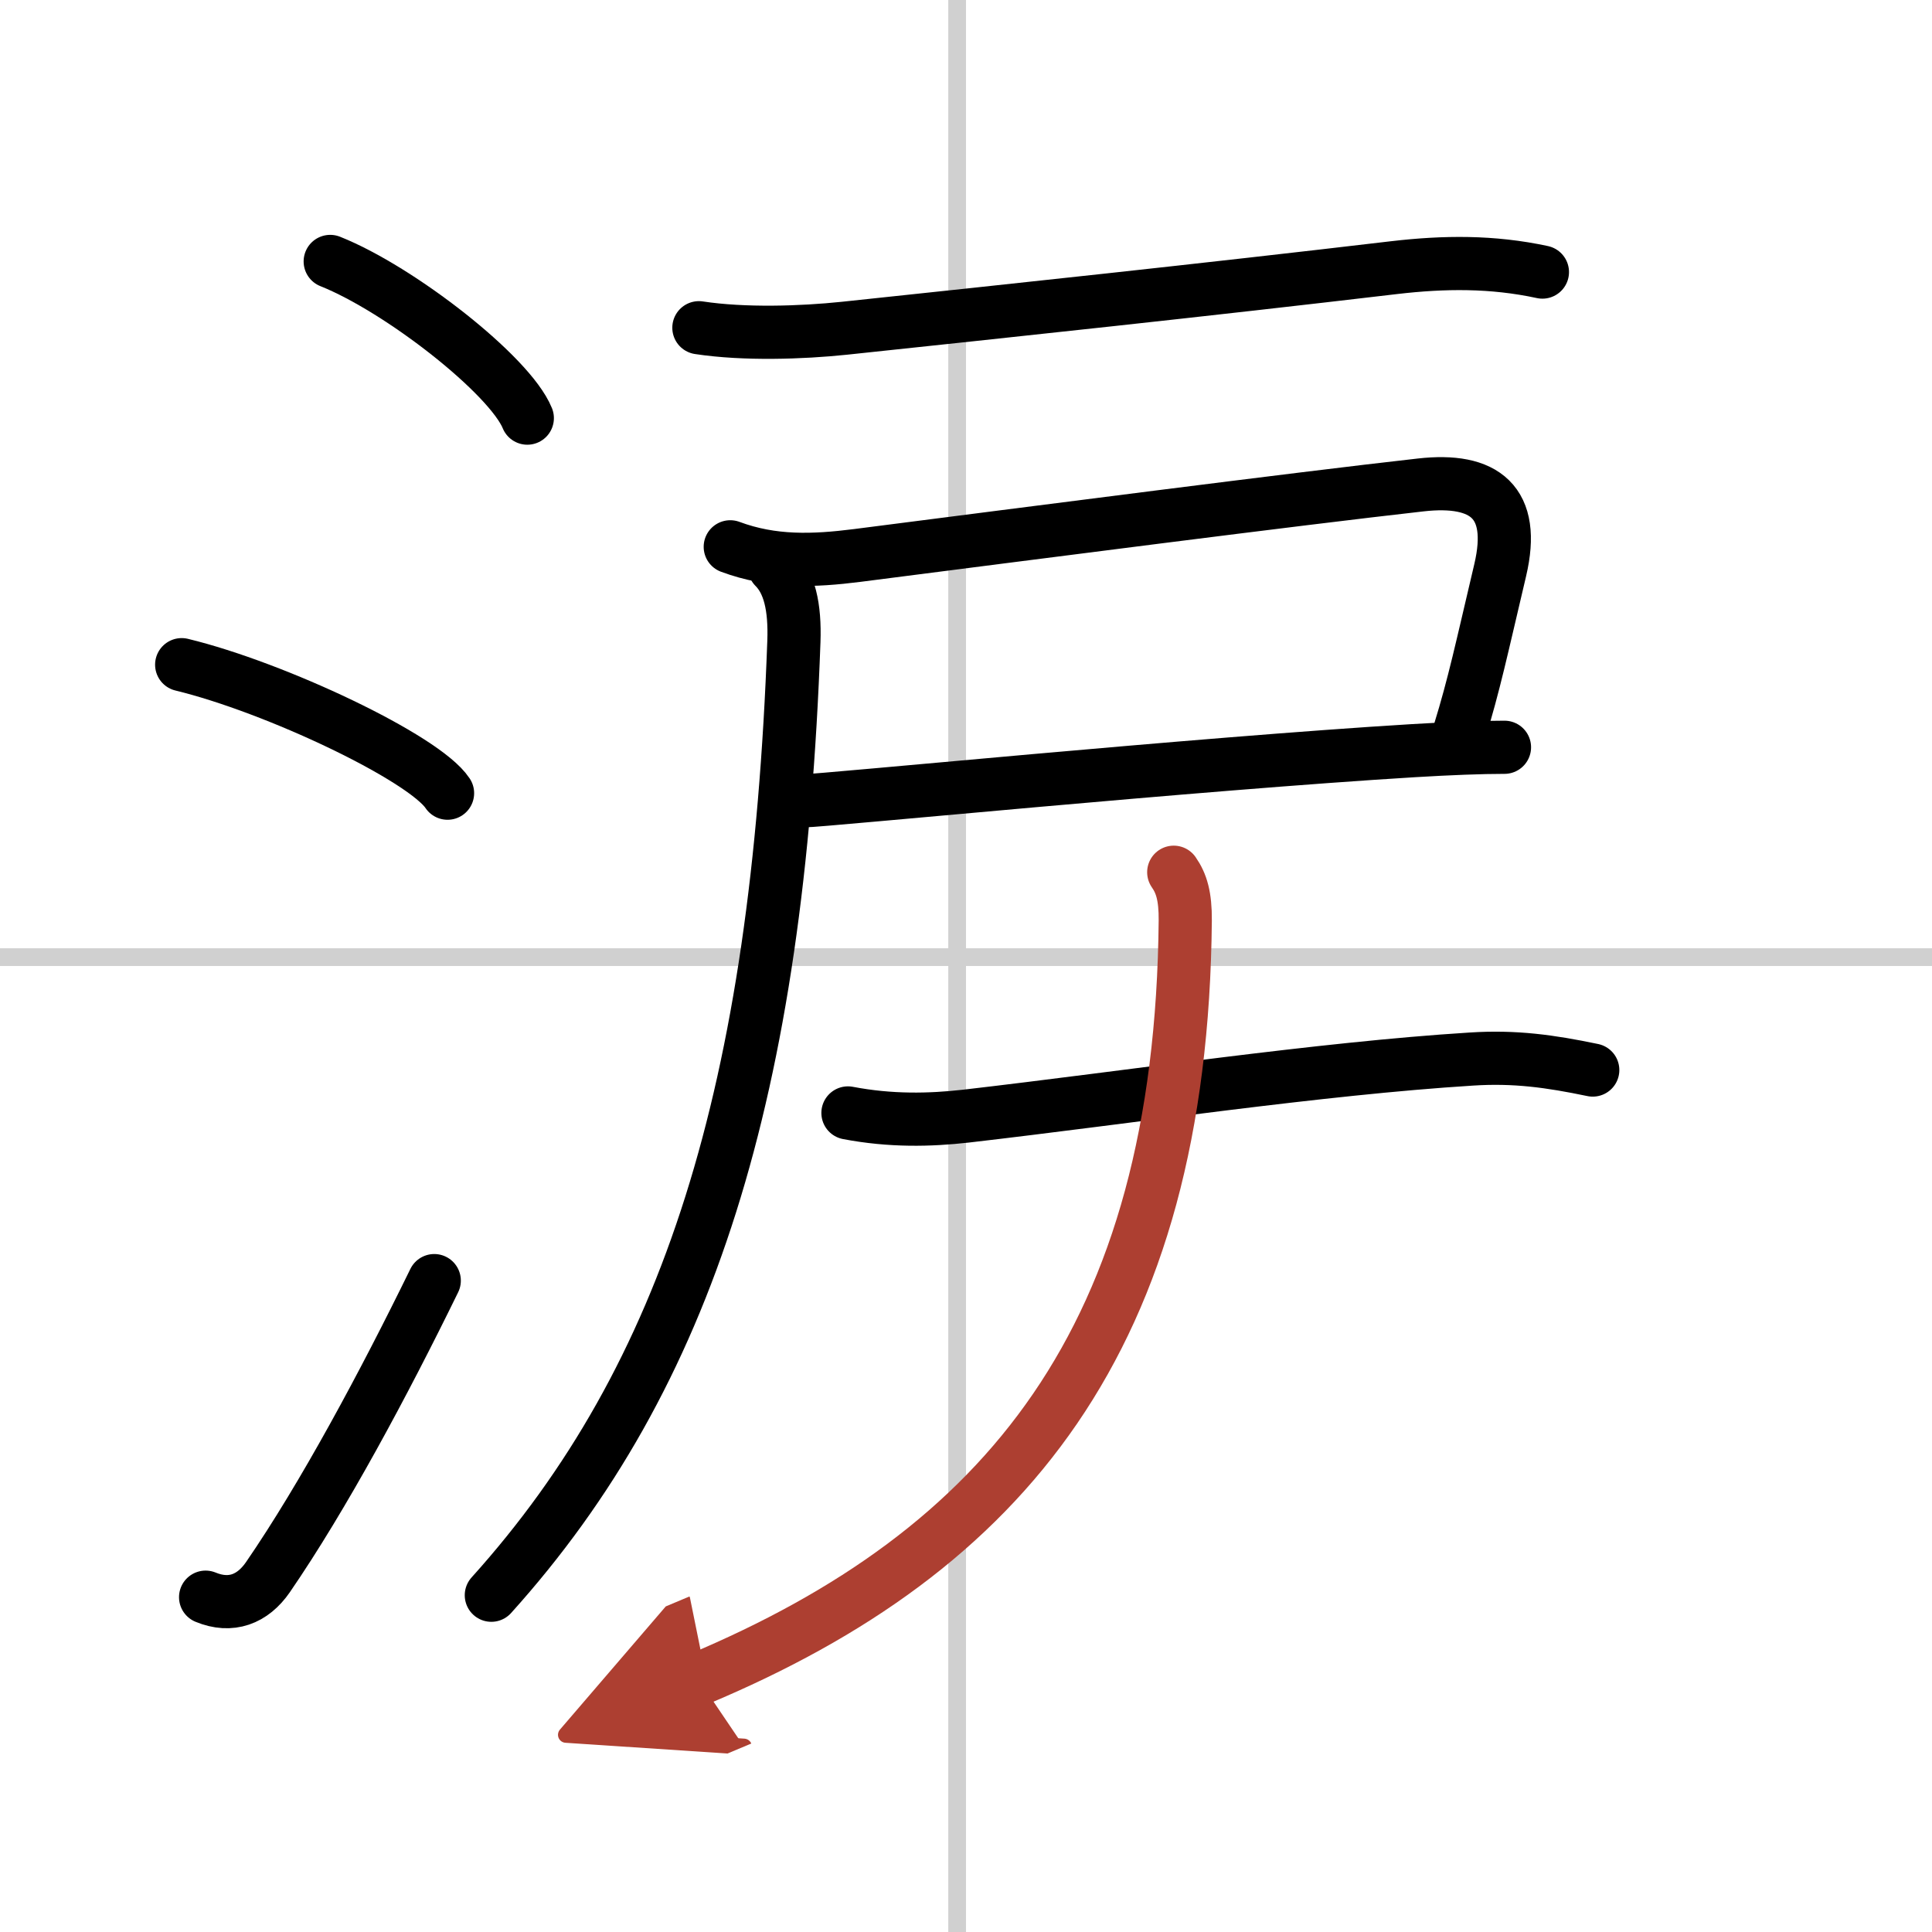
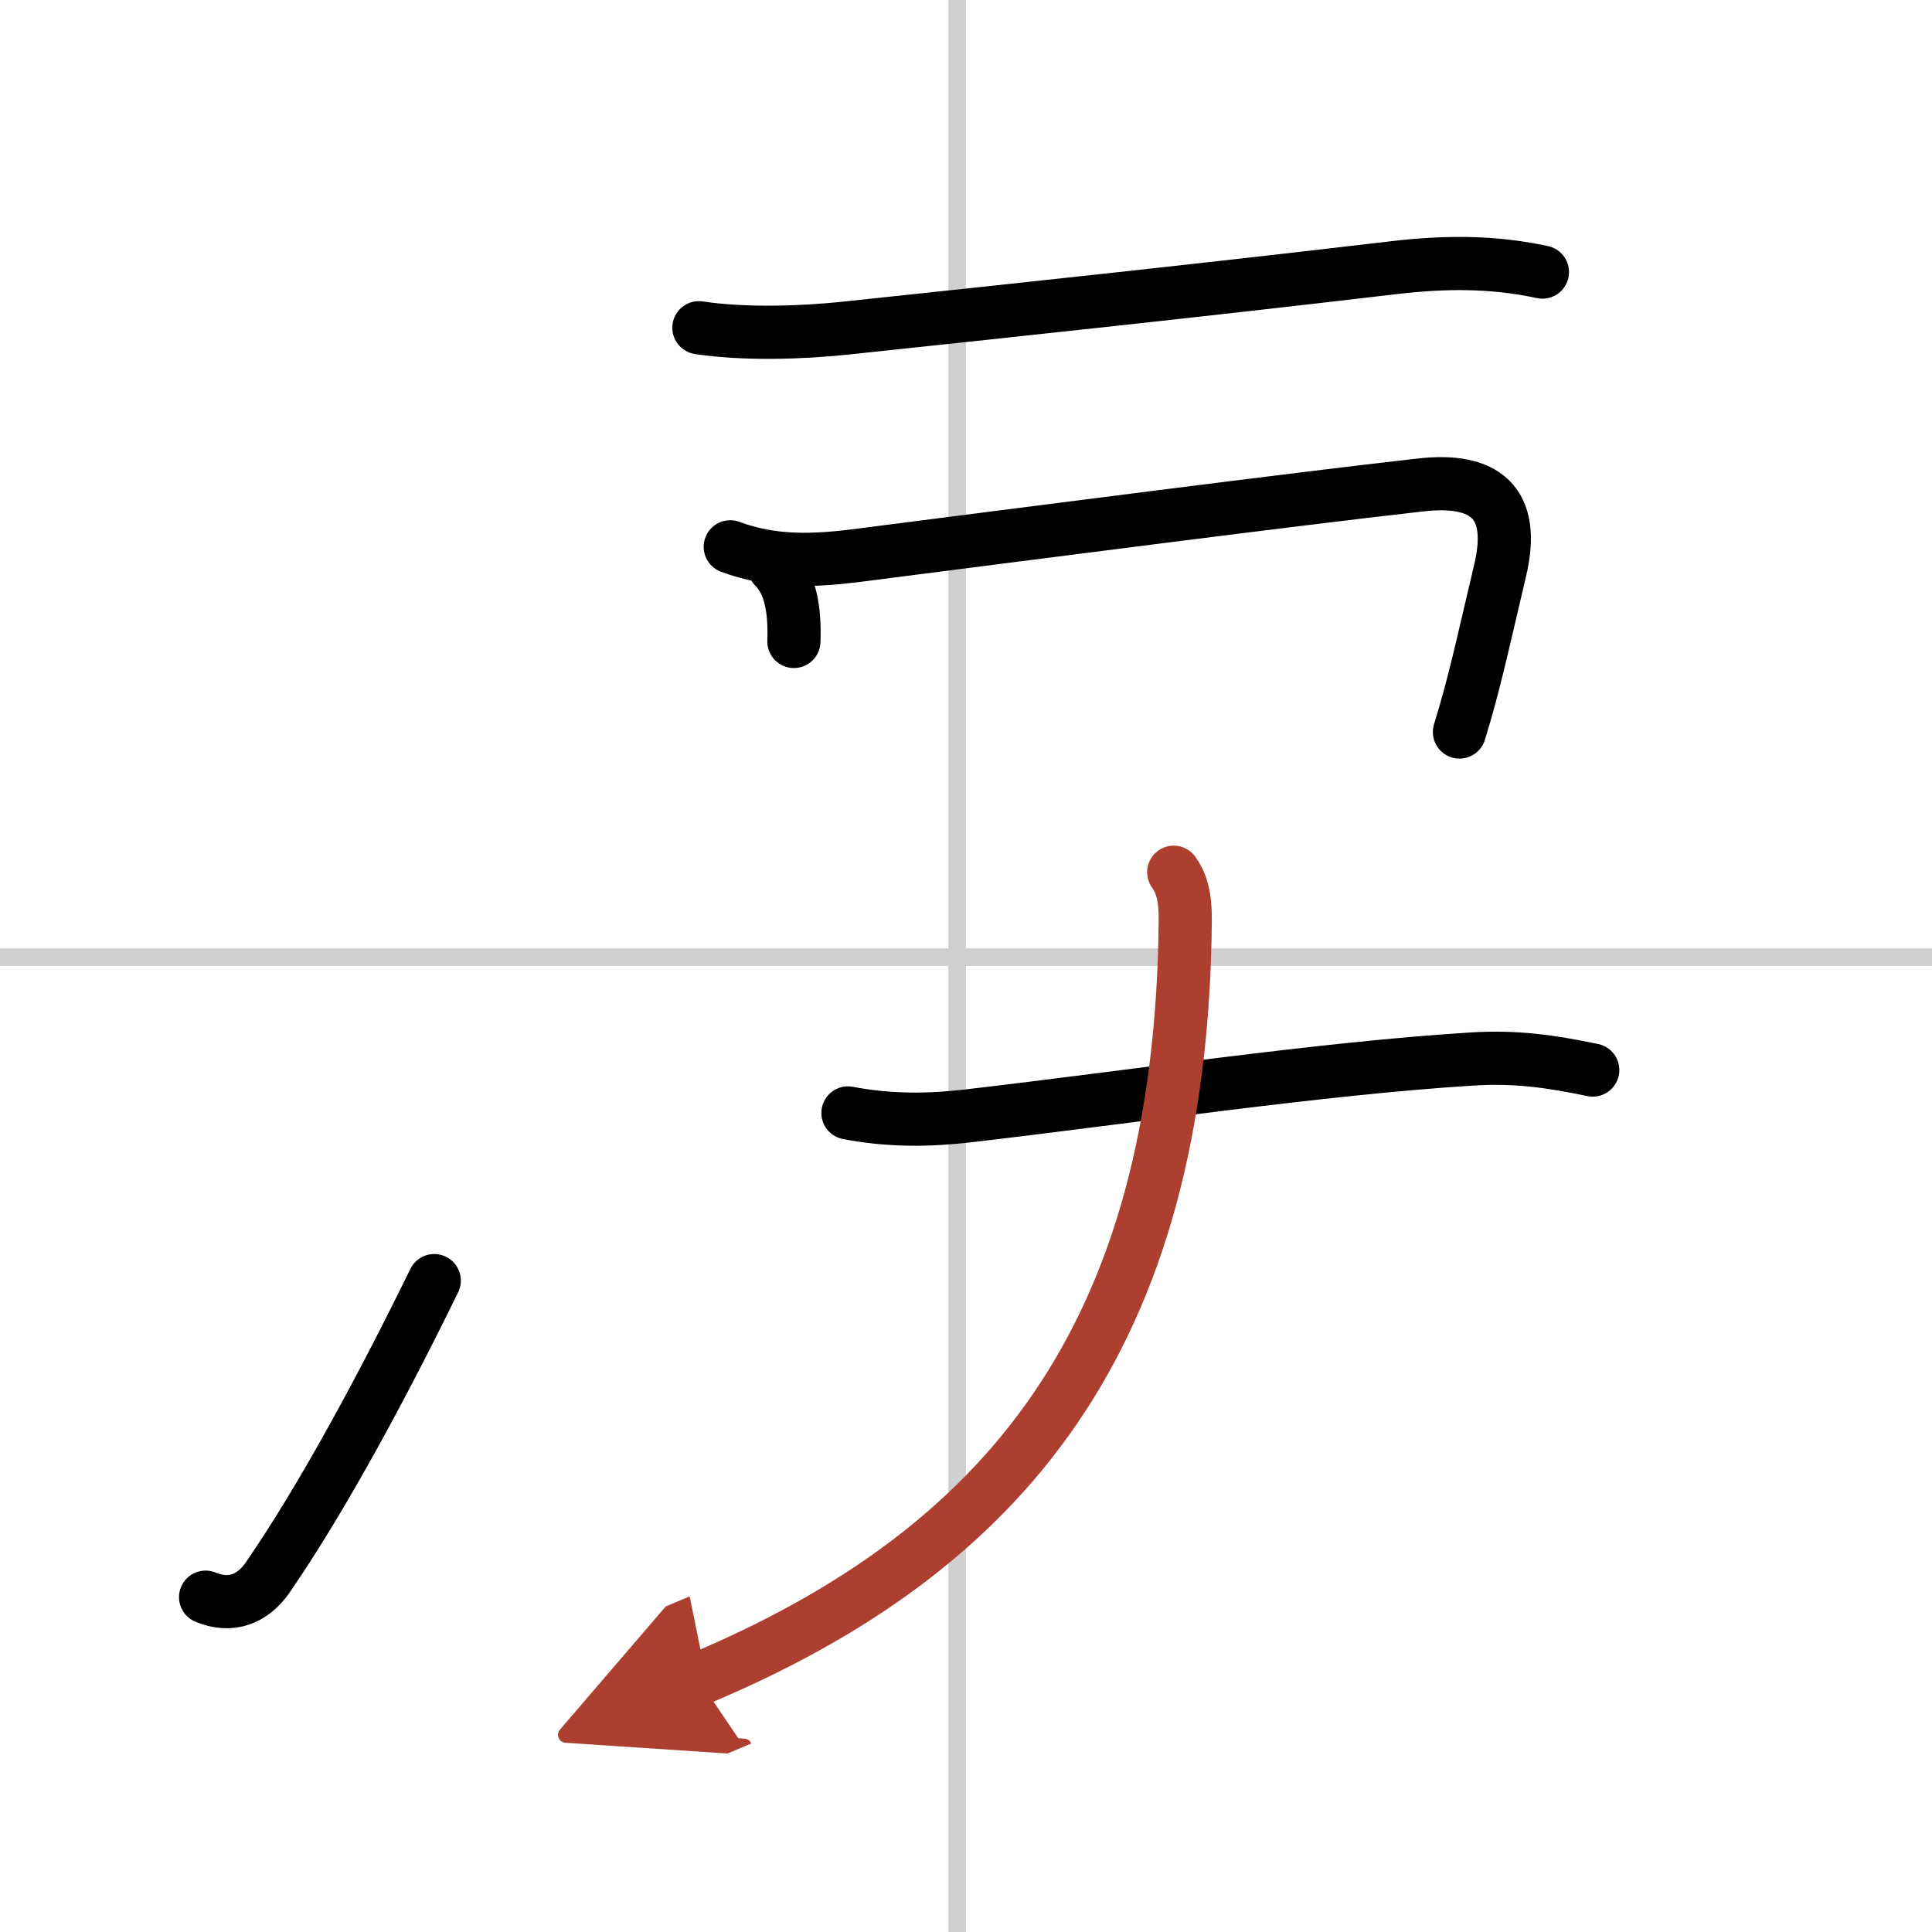
<svg xmlns="http://www.w3.org/2000/svg" width="400" height="400" viewBox="0 0 109 109">
  <defs>
    <marker id="a" markerWidth="4" orient="auto" refX="1" refY="5" viewBox="0 0 10 10">
      <polyline points="0 0 10 5 0 10 1 5" fill="#ad3f31" stroke="#ad3f31" />
    </marker>
  </defs>
  <g fill="none" stroke="#000" stroke-linecap="round" stroke-linejoin="round" stroke-width="3">
    <rect width="100%" height="100%" fill="#fff" stroke="#fff" />
    <line x1="54" x2="54" y2="109" stroke="#d0d0d0" stroke-width="1" />
    <line x2="109" y1="54" y2="54" stroke="#d0d0d0" stroke-width="1" />
-     <path d="m18.63 14.75c3.92 1.56 10.13 6.41 11.12 8.84" />
-     <path d="m10.25 37.5c5.29 1.28 13.68 5.26 15 7.25" />
    <path d="m11.6 90.11c1.43 0.59 2.65 0.12 3.51-1.12 3.14-4.57 6.54-10.91 9.39-16.74" />
    <path d="m39.43 18.49c2.57 0.39 5.81 0.28 8.2 0.03 9.43-1 20.27-2.15 31.02-3.42 2.83-0.33 5.54-0.36 8.37 0.25" />
    <path d="m41.2 30.85c2.39 0.89 4.7 0.8 7.15 0.49 9.98-1.28 24.68-3.18 31.8-3.98 3.62-0.41 5.39 0.97 4.49 4.8-1.06 4.49-1.47 6.45-2.3 9.14" />
-     <path d="m45.36 45.18c1.02 0 22.18-2.09 34.4-2.83 2.02-0.12 3.77-0.19 5.12-0.19" />
-     <path d="M43.69,32c0.85,0.85,1.17,2.24,1.1,4.19C43.88,61.5,38.88,77.62,27.72,90" />
+     <path d="M43.69,32c0.85,0.85,1.17,2.24,1.1,4.19" />
    <path d="m47.84 62.79c2.41 0.46 4.62 0.41 6.66 0.18 9.33-1.08 19.9-2.68 28.51-3.22 2.46-0.16 4.45 0.12 6.85 0.62" />
    <path d="m66.22 49.21c0.44 0.63 0.66 1.36 0.65 2.72-0.21 23.6-10.2 35.56-27.47 42.81" marker-end="url(#a)" stroke="#ad3f31" />
  </g>
</svg>